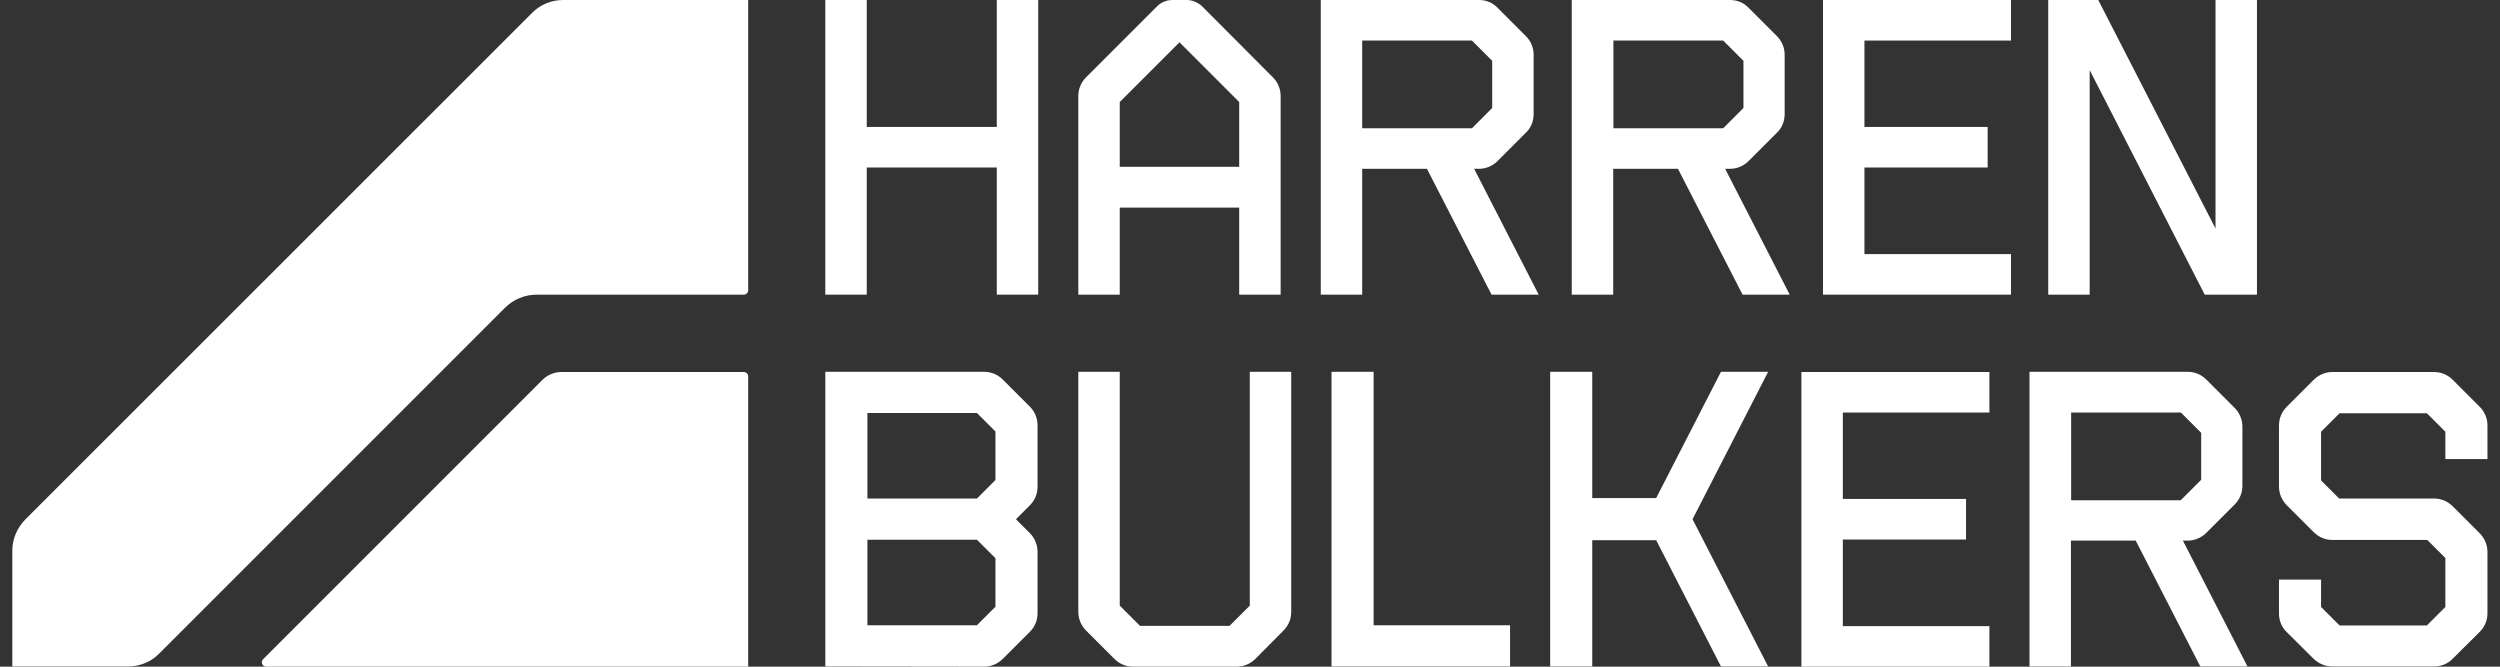
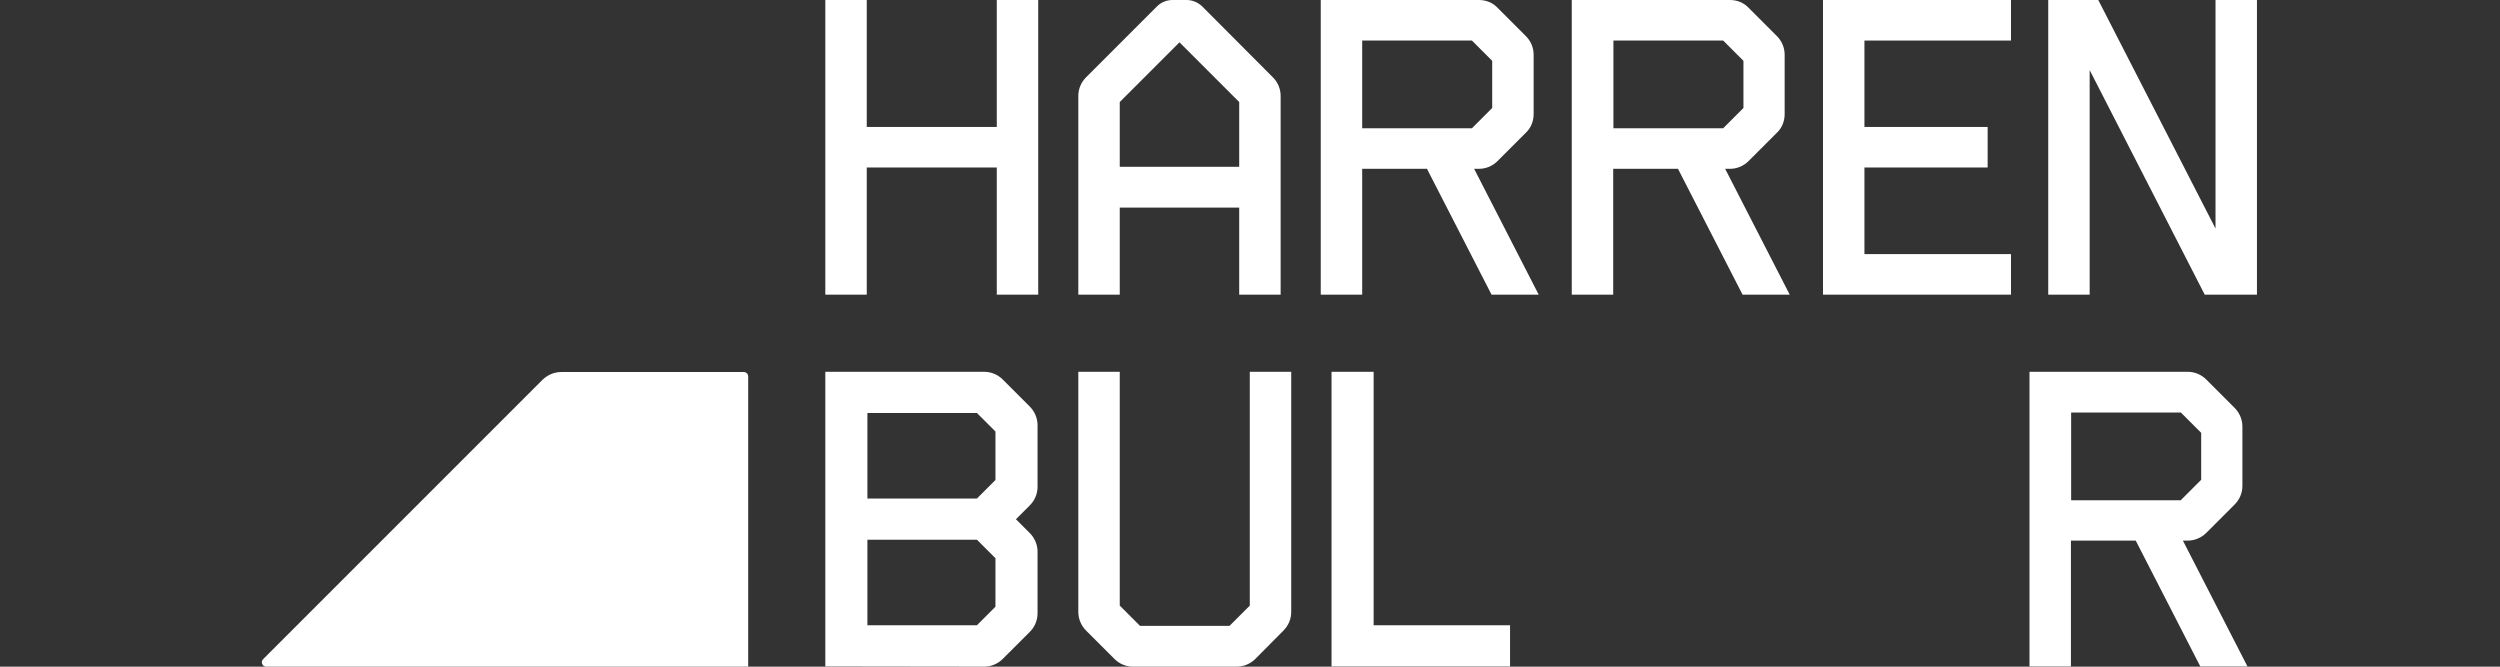
<svg xmlns="http://www.w3.org/2000/svg" width="150" height="40" viewBox="0 0 150 40" fill="none">
  <rect x="0" y="0" width="150" height="40" fill="#333333" stroke="none" />
  <g clip-path="url(#clip0_754_2734)">
-     <path d="M32.197 17.679H44.627C44.772 17.679 44.891 17.56 44.891 17.415V0H33.783C33.083 0 32.408 0.278 31.919 0.78L1.519 31.167C1.03 31.669 0.739 32.331 0.739 33.031V39.987H7.694C8.395 39.987 9.069 39.709 9.559 39.207L30.319 18.446C30.822 17.957 31.496 17.679 32.197 17.679Z" fill="white" />
    <path d="M59.807 17.679V10.05H52.005V17.679H49.519V0H52.005V7.617H59.807V0H62.293V17.679H59.807Z" fill="white" />
    <path d="M89.493 17.679L85.618 10.129H81.731V17.679H79.245V0H88.739C89.162 0 89.559 0.159 89.85 0.463L91.555 2.169C91.846 2.459 92.018 2.856 92.018 3.279V6.85C92.018 7.273 91.859 7.669 91.555 7.96L89.85 9.666C89.559 9.957 89.162 10.129 88.739 10.129H88.448L92.322 17.679H89.493ZM88.316 7.696L89.532 6.479V3.65L88.316 2.433H81.731V7.696H88.316Z" fill="white" />
    <path d="M109.38 17.679V0H120.66V2.433H111.866V7.617H119.258V10.05H111.866V15.246H120.66V17.679H109.38Z" fill="white" />
    <path d="M74.352 17.679V12.456H67.185V17.679H64.699V5.752C64.699 5.329 64.871 4.932 65.162 4.641L69.42 0.383C69.671 0.132 70.002 0 70.359 0H71.192C71.549 0 71.879 0.145 72.131 0.383L76.375 4.641C76.666 4.932 76.838 5.329 76.838 5.752V17.679H74.352ZM74.352 10.023V6.122L70.769 2.539L67.185 6.122V10.01H74.352V10.023Z" fill="white" />
    <path d="M132.283 17.679L125.38 4.205V17.679H122.894V0H125.896L132.931 13.712V0H135.417V17.679H132.283Z" fill="white" />
    <path d="M104.554 17.679L100.679 10.129H96.792V17.679H94.306V0H103.8C104.223 0 104.62 0.159 104.911 0.463L106.617 2.169C106.907 2.459 107.079 2.856 107.079 3.279V6.85C107.079 7.273 106.921 7.669 106.617 7.96L104.911 9.666C104.62 9.957 104.223 10.129 103.8 10.129H103.509L107.383 17.679H104.554ZM103.39 7.696L104.607 6.479V3.65L103.39 2.433H96.805V7.696H103.39Z" fill="white" />
    <path d="M15.972 40H44.891V22.585C44.891 22.44 44.772 22.321 44.626 22.321H33.678C33.255 22.321 32.858 22.493 32.554 22.784L15.787 39.551C15.628 39.709 15.734 40 15.972 40Z" fill="white" />
    <path d="M49.519 39.987V22.308H59.053C59.476 22.308 59.873 22.48 60.163 22.77L61.79 24.397C62.081 24.688 62.253 25.098 62.253 25.508V29.21C62.253 29.633 62.081 30.03 61.79 30.321L60.957 31.154L61.79 31.987C62.081 32.278 62.253 32.688 62.253 33.098V36.8C62.253 37.223 62.081 37.62 61.79 37.911L60.163 39.537C59.873 39.828 59.463 40 59.053 40L49.519 39.987ZM59.727 25.891L58.616 24.78H52.044V29.911H58.616L59.727 28.8V25.891ZM59.727 33.494L58.616 32.384H52.044V37.514H58.616L59.727 36.404V33.494Z" fill="white" />
    <path d="M79.892 39.987V22.308H82.418V37.514H90.603V39.987H79.892Z" fill="white" />
-     <path d="M108.084 40V22.321H119.364V24.754H110.57V29.937H117.962V32.37H110.57V37.567H119.364V40H108.084Z" fill="white" />
-     <path d="M146.061 39.987H139.939C139.529 39.987 139.132 39.828 138.828 39.538L137.202 37.924C136.897 37.633 136.739 37.223 136.739 36.813V34.777H139.264V36.417L140.375 37.528H145.611L146.722 36.417V33.481L145.638 32.397H139.939C139.516 32.397 139.119 32.225 138.828 31.934L137.202 30.308C136.911 30.017 136.739 29.607 136.739 29.197V25.521C136.739 25.098 136.911 24.701 137.202 24.41L138.828 22.784C139.119 22.493 139.529 22.321 139.939 22.321H146.048C146.471 22.321 146.868 22.493 147.159 22.784L148.785 24.41C149.076 24.701 149.248 25.111 149.248 25.521V27.544H146.722V25.904L145.611 24.794H140.375L139.264 25.904V28.827L140.349 29.911H146.048C146.471 29.911 146.868 30.083 147.159 30.374L148.785 32C149.076 32.291 149.248 32.701 149.248 33.111V36.8C149.248 37.223 149.076 37.62 148.785 37.911L147.159 39.524C146.868 39.828 146.471 39.987 146.061 39.987Z" fill="white" />
    <path d="M132.018 39.987L128.144 32.437H124.256V39.987H121.77V22.308H131.264C131.688 22.308 132.084 22.48 132.375 22.77L134.081 24.476C134.372 24.767 134.544 25.177 134.544 25.587V29.157C134.544 29.58 134.372 29.977 134.081 30.268L132.375 31.974C132.084 32.265 131.674 32.437 131.264 32.437H130.974L134.848 39.987H132.018ZM130.855 30.003L132.071 28.787V25.97L130.855 24.754H124.269V30.017H130.855V30.003Z" fill="white" />
-     <path d="M106.088 22.308H103.258L99.37 29.884H95.535V22.308H93.01V39.987H95.535V32.41H99.37L103.258 39.987H106.088L101.552 31.154L106.088 22.308Z" fill="white" />
    <path d="M67.978 40C67.555 40 67.159 39.828 66.868 39.537L65.162 37.832C64.871 37.541 64.699 37.131 64.699 36.721V22.308H67.185V36.337L68.402 37.554H73.77L74.987 36.337V22.308H77.473V36.721C77.473 37.144 77.301 37.541 77.01 37.832L75.317 39.537C75.026 39.828 74.616 40 74.207 40H67.978Z" fill="white" />
  </g>
  <defs>
    <clipPath id="clip0_754_2734">
      <rect width="148.522" height="40" fill="white" transform="translate(0.739)" />
    </clipPath>
  </defs>
</svg>